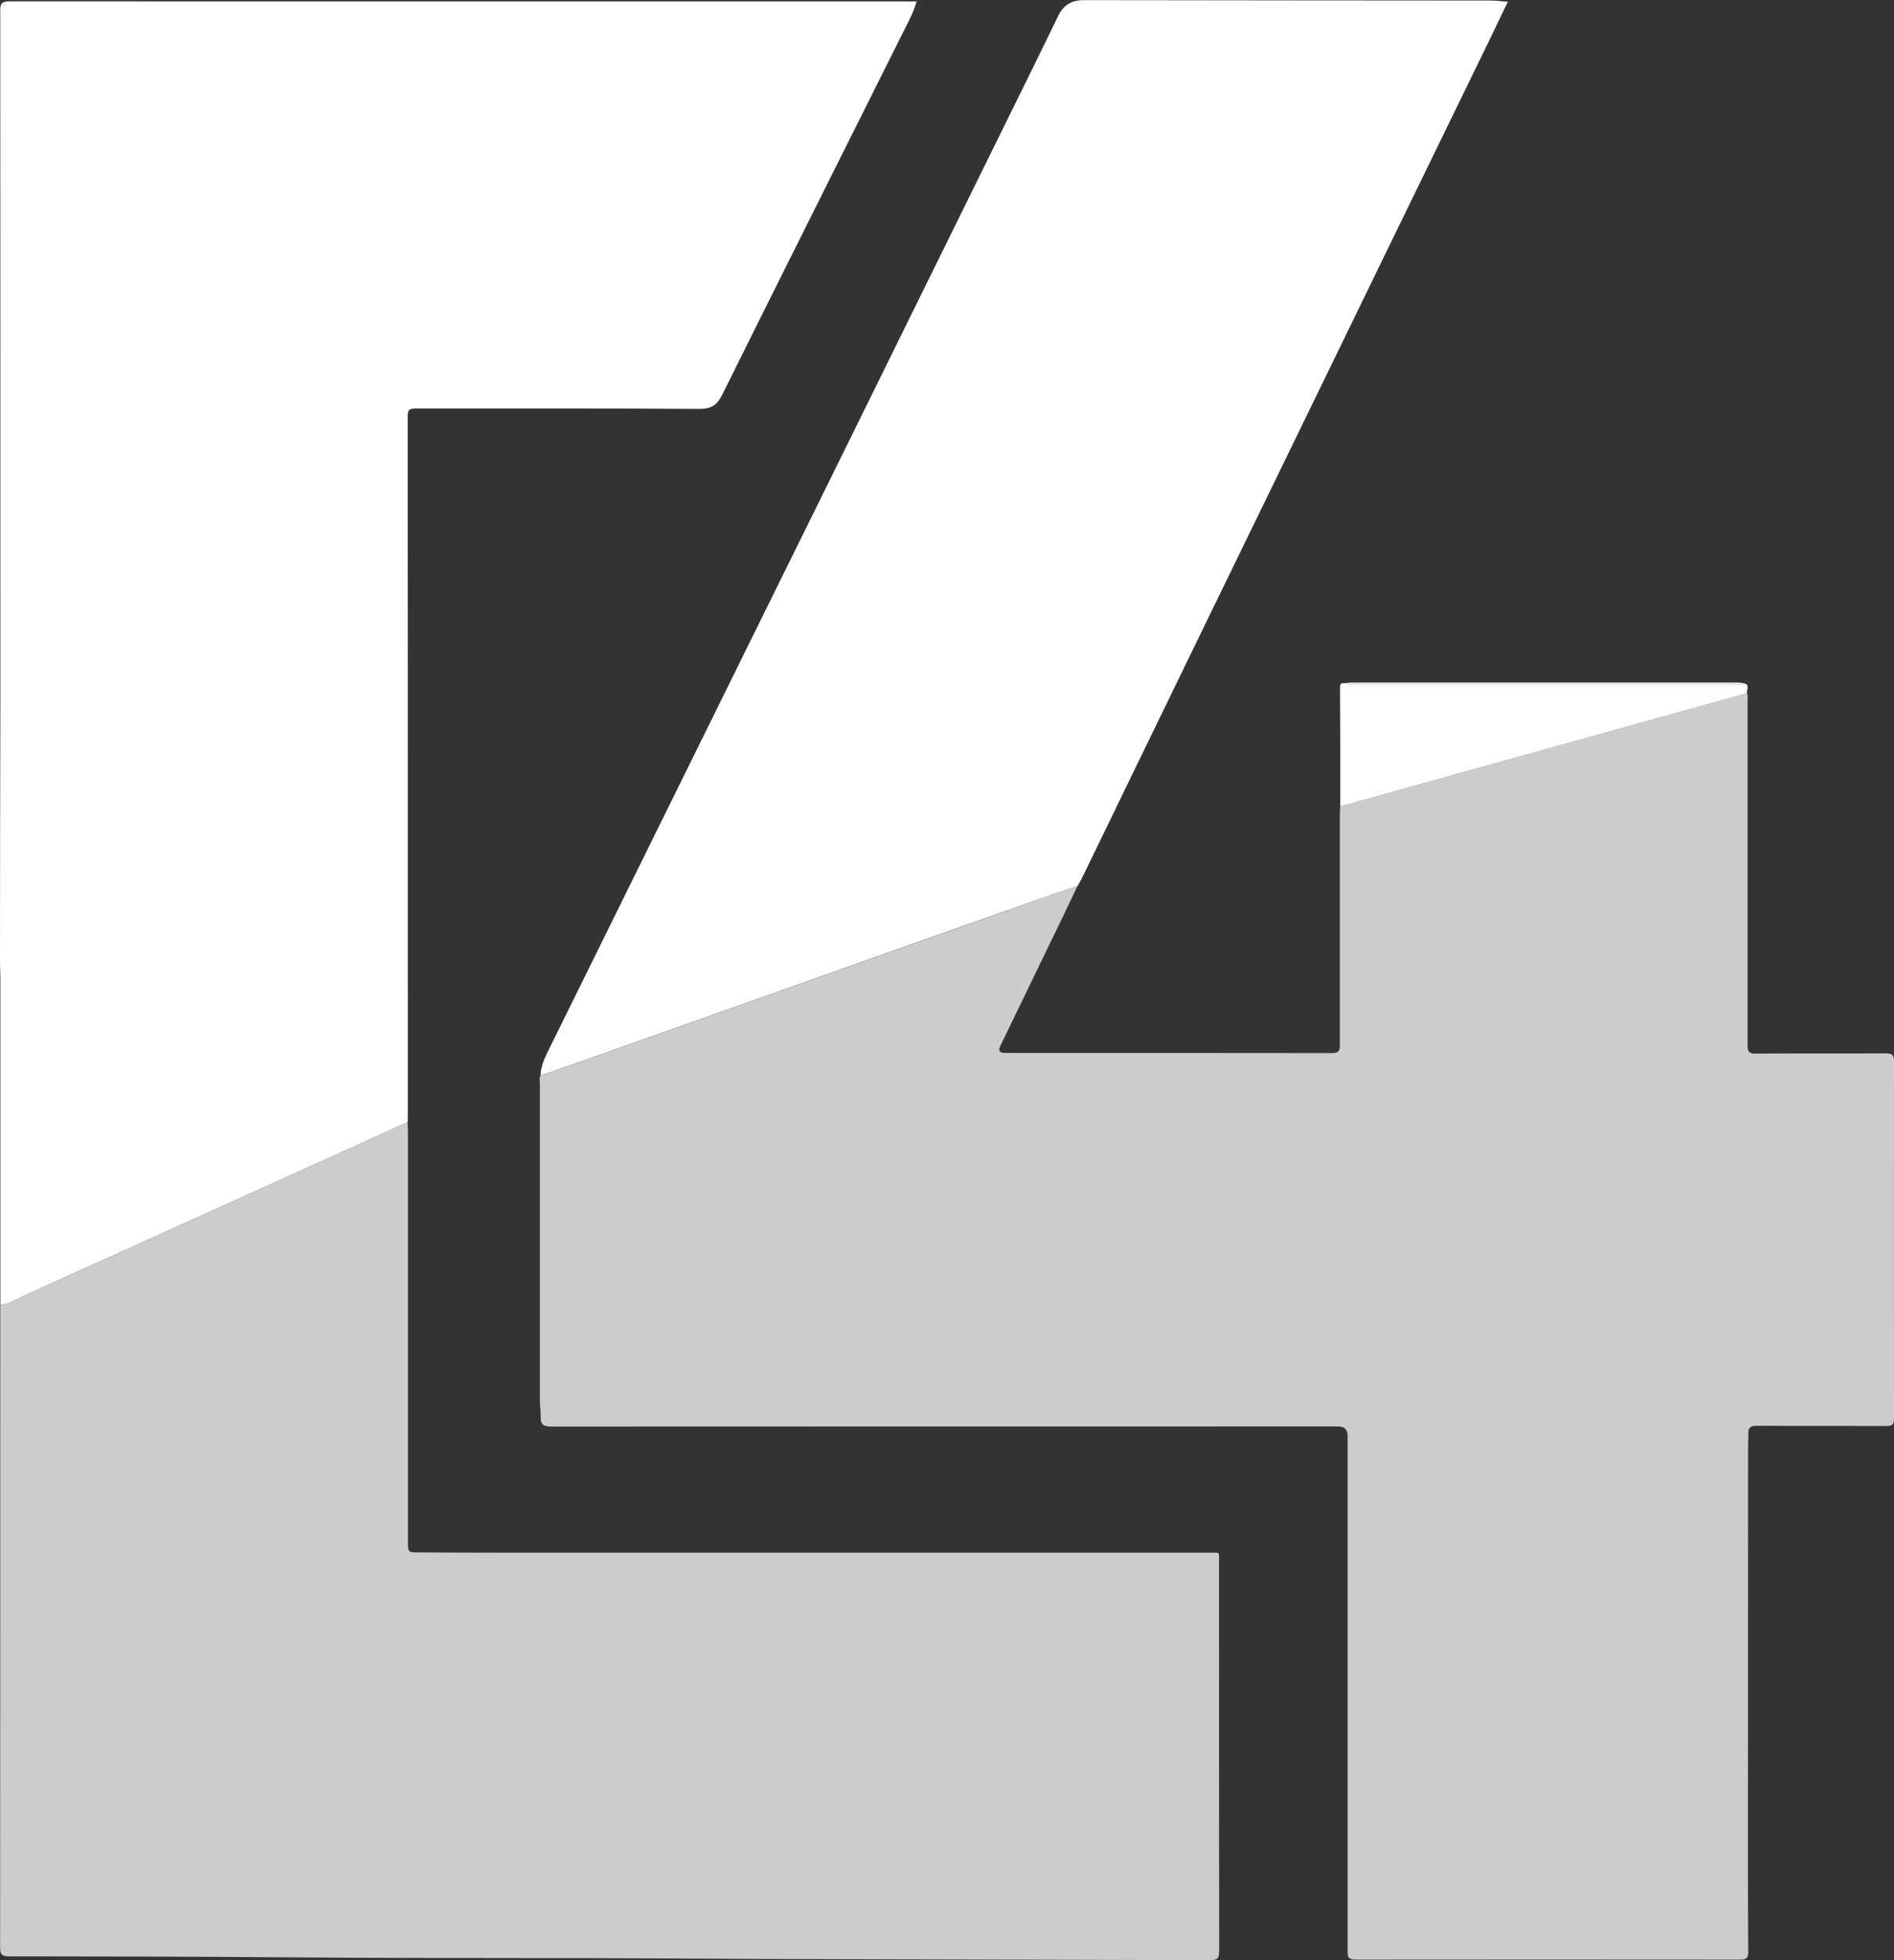
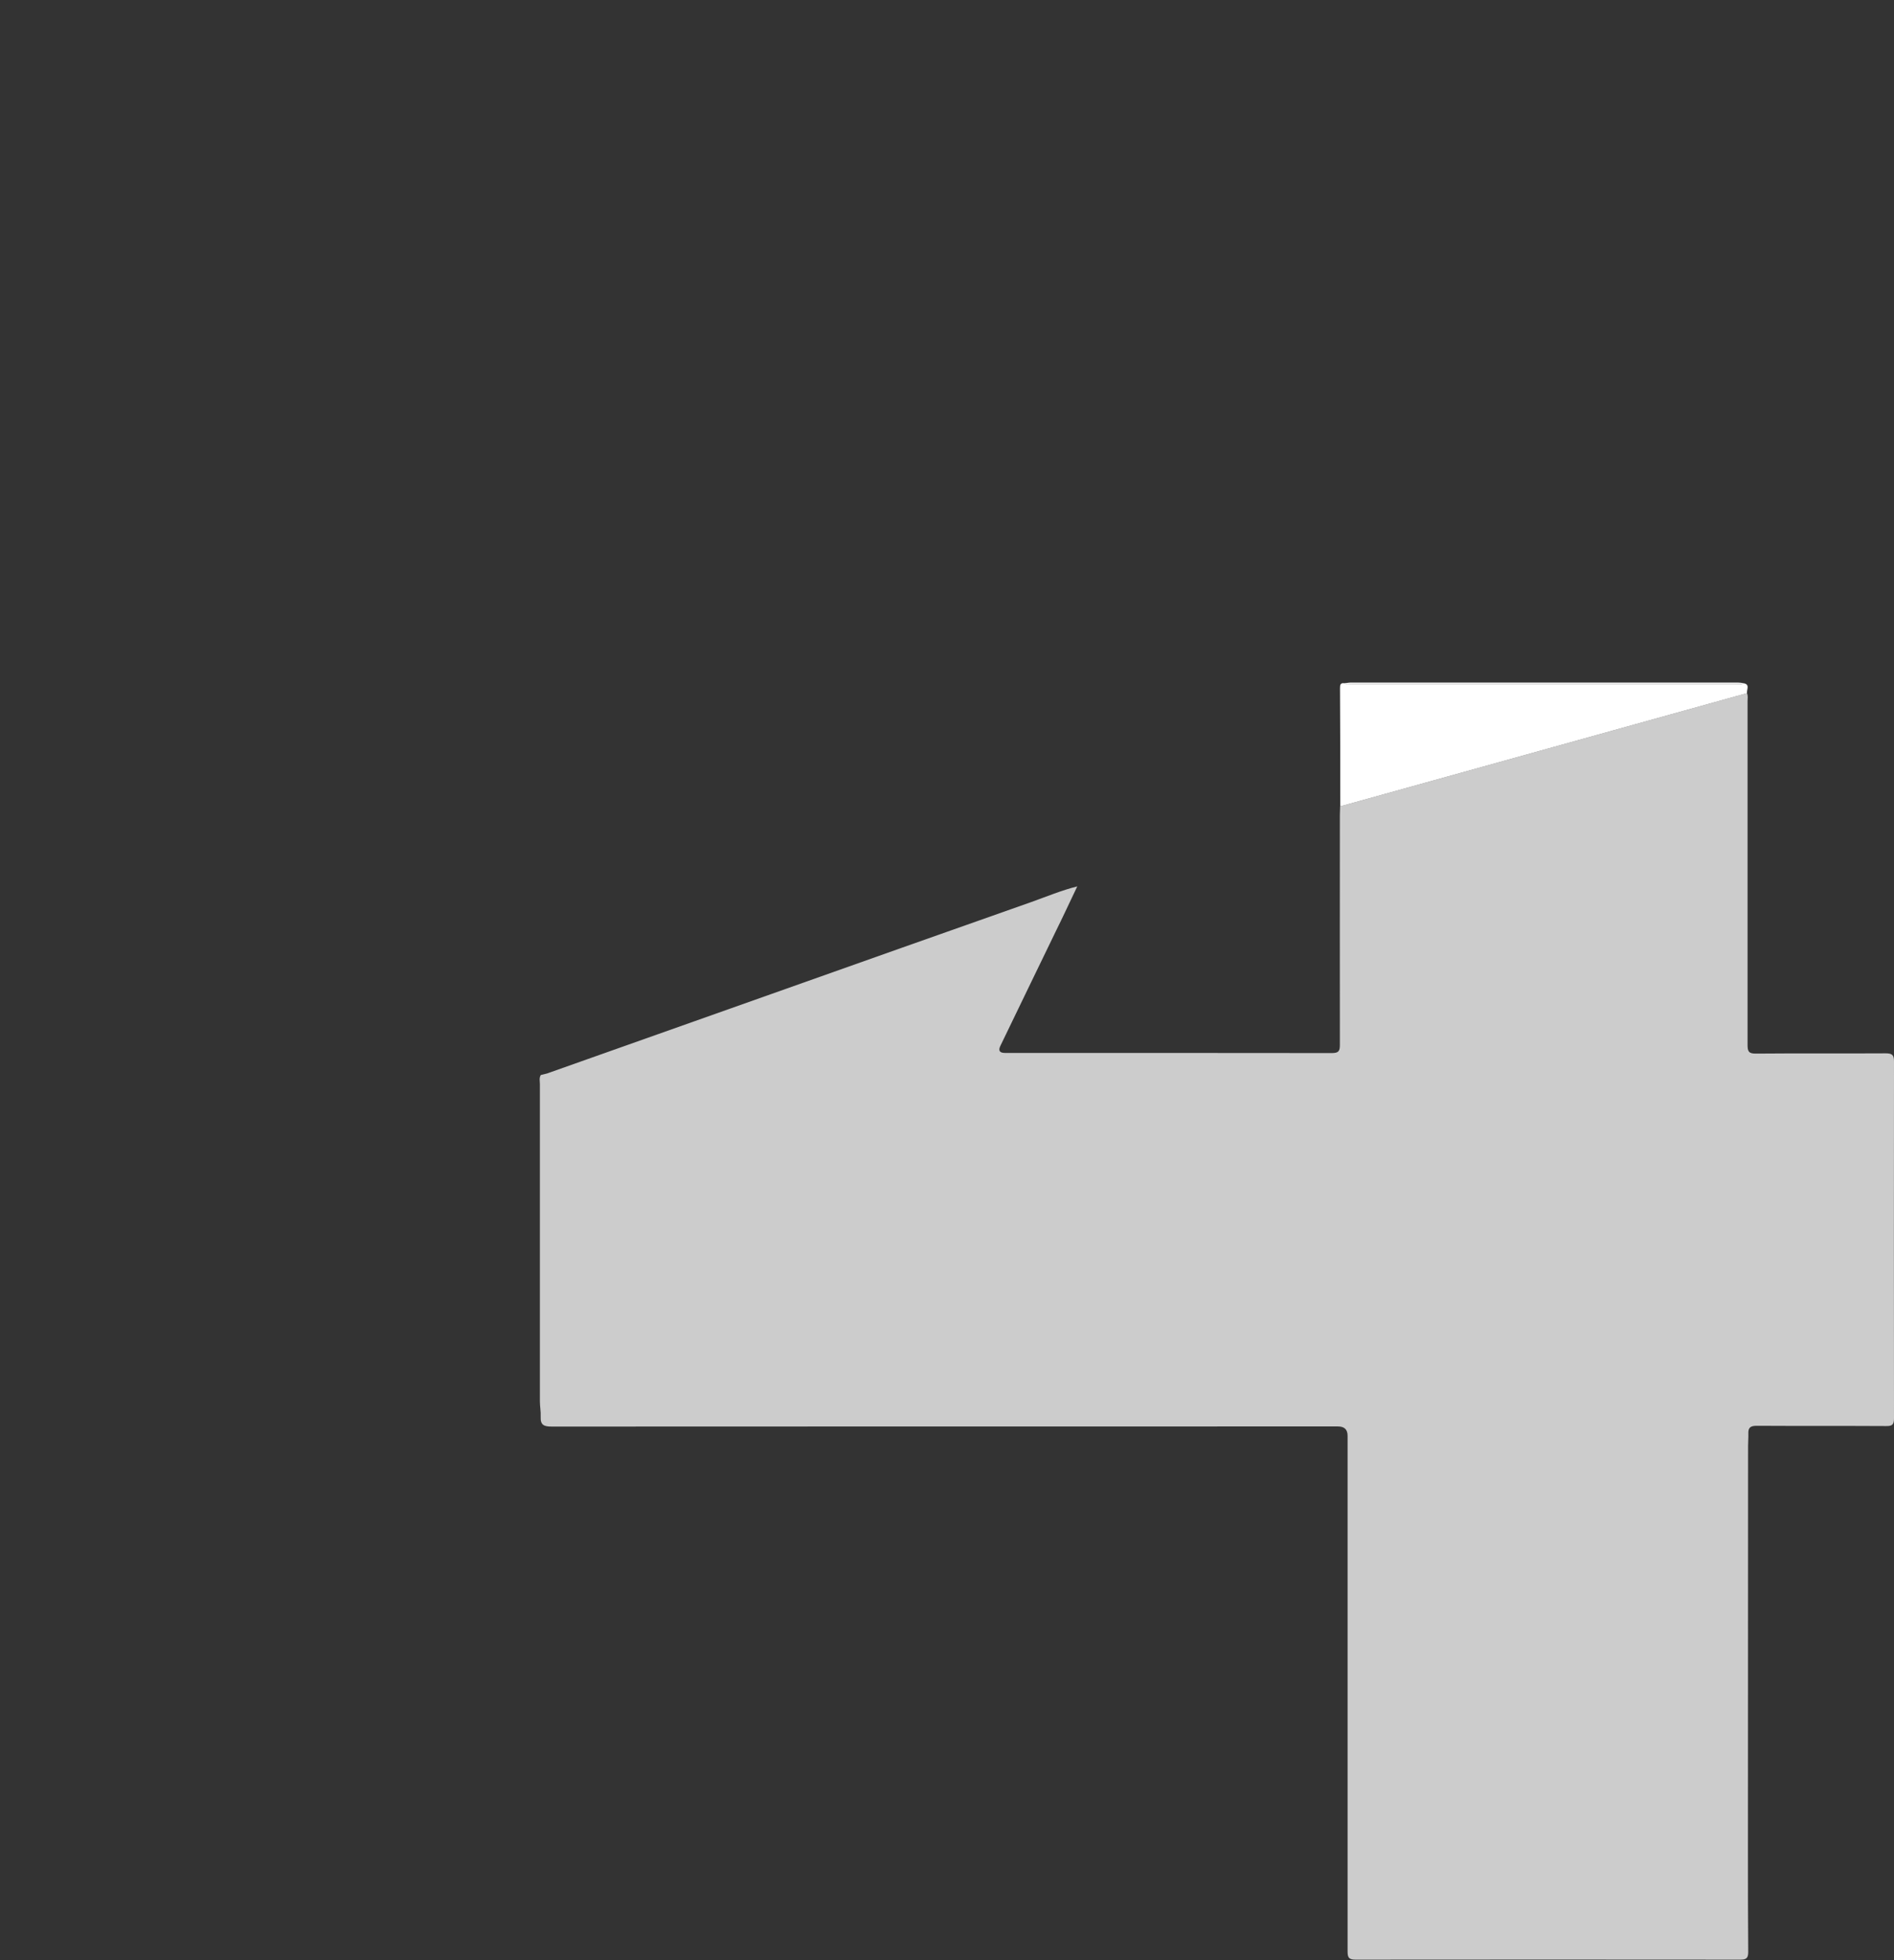
<svg xmlns="http://www.w3.org/2000/svg" id="uuid-6a764211-da42-4405-8689-3896a76fd2e9" viewBox="0 0 144.99 150">
  <rect x="0" y="0" width="144.99" height="150" fill="#333333" stroke="none" />
  <defs>
    <style>.uuid-db3012ad-f910-47be-b0bd-407075d6f808{fill:#fff;}.uuid-e120b251-1f0a-4578-a8e7-9f317a27304d{fill:#ccc;}</style>
  </defs>
  <path class="uuid-e120b251-1f0a-4578-a8e7-9f317a27304d" d="M82.47,67.82c-.56,1.17-1.1,2.34-1.67,3.49-1.41,2.9-2.81,5.81-4.22,8.72q-.26,.54,.35,.54c8.35,0,16.69,0,25.03,.01,.51,0,.61-.15,.61-.62-.01-5.86,0-11.73,0-17.59,0-.23,.02-.45,.02-.67,.51-.14,1.01-.28,1.52-.42,4.98-1.38,9.95-2.77,14.92-4.15,4.9-1.36,9.8-2.73,14.7-4.09,.1,.19,.05,.41,.05,.61v26.29c0,.51,.08,.69,.65,.68,3.31-.03,6.62,0,9.92-.02,.5,0,.64,.12,.64,.62-.01,9.11-.01,18.2,0,27.31,0,.46-.12,.6-.59,.59-3.31-.02-6.62,0-9.92-.02-.45,0-.66,.12-.64,.59,.01,.32-.02,.64-.02,.95,0,10.34-.01,20.68-.01,31.03,0,2.56,0,5.11,.02,7.67,0,.44-.09,.61-.58,.61-9.83-.01-19.66-.01-29.5,0-.54,0-.59-.22-.59-.66v-39.43c0-.48-.25-.71-.74-.71-20.06,0-40.12,0-60.18,.01-.58,0-.88-.1-.85-.75,.02-.4-.06-.78-.06-1.18v-24.26c0-.24-.07-.49,.07-.71,.18-.05,.36-.08,.54-.14,5.72-2.02,11.42-4.05,17.14-6.07,6.61-2.35,13.22-4.68,19.85-7.02,1.18-.42,2.35-.91,3.56-1.21h-.02Z" />
-   <path class="uuid-db3012ad-f910-47be-b0bd-407075d6f808" d="M.03,99.85V54.32C.03,36.49,.03,18.67,.02,.84,0,.26,.15,.1,.74,.1c22.94,.01,45.88,.01,68.83,.01h.6c-.15,.54-.37,1.03-.61,1.51-4.76,9.53-9.54,19.05-14.28,28.6-.4,.79-.84,1.07-1.74,1.07-7.24-.05-14.48-.02-21.72-.03-.49,0-.61,.1-.61,.61,.01,17.74,.01,35.47,.01,53.2,0,.26,0,.52-.01,.79-2.52,1.15-5.02,2.28-7.54,3.42-7.22,3.27-14.44,6.53-21.66,9.79-.65,.29-1.24,.71-1.97,.78Z" />
-   <path class="uuid-e120b251-1f0a-4578-a8e7-9f317a27304d" d="M.03,99.85c.73-.07,1.33-.5,1.97-.78,7.22-3.25,14.45-6.52,21.66-9.79,2.52-1.13,5.02-2.28,7.54-3.42,0,.23,.03,.45,.03,.67v31.42c0,.83,0,.84,.83,.84,2.26,.01,4.51,.02,6.77,.02h53.7c.91,0,.79-.12,.79,.76,0,9.91,0,19.82,.01,29.72,0,.51-.08,.7-.66,.7-10.34-.03-20.68-.05-31.02-.08-5.4-.01-10.78-.06-16.18-.07-8.05-.02-16.09,0-24.14-.07-6.88-.06-13.76-.06-20.64-.07-.56,0-.68-.16-.68-.69,.01-16.15,.01-32.31,.01-48.46,0-.24,0-.49,.01-.73h-.01Z" />
-   <path class="uuid-db3012ad-f910-47be-b0bd-407075d6f808" d="M82.47,67.82c-1.21,.32-2.38,.79-3.56,1.21-6.62,2.32-13.23,4.67-19.85,7.02-5.72,2.02-11.42,4.05-17.14,6.07-.17,.06-.36,.09-.54,.14,.03-.64,.27-1.2,.54-1.76,3.67-7.45,7.36-14.9,11.03-22.35,3.58-7.27,7.18-14.53,10.76-21.8,4.52-9.16,9.04-18.34,13.56-27.51,1.25-2.54,2.51-5.08,3.74-7.63,.41-.82,1-1.2,1.96-1.2,10.38,.02,20.75,.02,31.14,.03,.41,0,.83,.06,1.32,.09-.52,1.09-1.02,2.13-1.52,3.16-5.04,10.33-10.06,20.67-15.09,31-4.24,8.7-8.47,17.4-12.7,26.11-1.08,2.22-2.15,4.46-3.24,6.68-.12,.25-.26,.5-.4,.74h-.02Z" />
  <path class="uuid-db3012ad-f910-47be-b0bd-407075d6f808" d="M133.74,53.04c-4.9,1.36-9.8,2.73-14.7,4.09-4.98,1.38-9.95,2.77-14.92,4.15-.51,.14-1.01,.28-1.52,.42,0-3.02,0-6.03-.02-9.05,0-.24,.03-.41,.33-.37,.17,.1,.36,.06,.54,.06h29.41c.2,0,.41,.05,.61-.06,.53,.09,.22,.5,.27,.76Z" />
  <path class="uuid-db3012ad-f910-47be-b0bd-407075d6f808" d="M133.47,52.28c-.19,.1-.41,.06-.61,.06h-29.41c-.18,0-.37,.06-.54-.06,.17-.01,.33-.05,.5-.05h29.62c.15,0,.29,.02,.44,.05Z" />
-   <path class="uuid-db3012ad-f910-47be-b0bd-407075d6f808" d="M4.06,80.56c-3.4-.78-4.06-4.16-4.06-7.31,0-12.26,.1-24.51,.12-36.77" />
</svg>